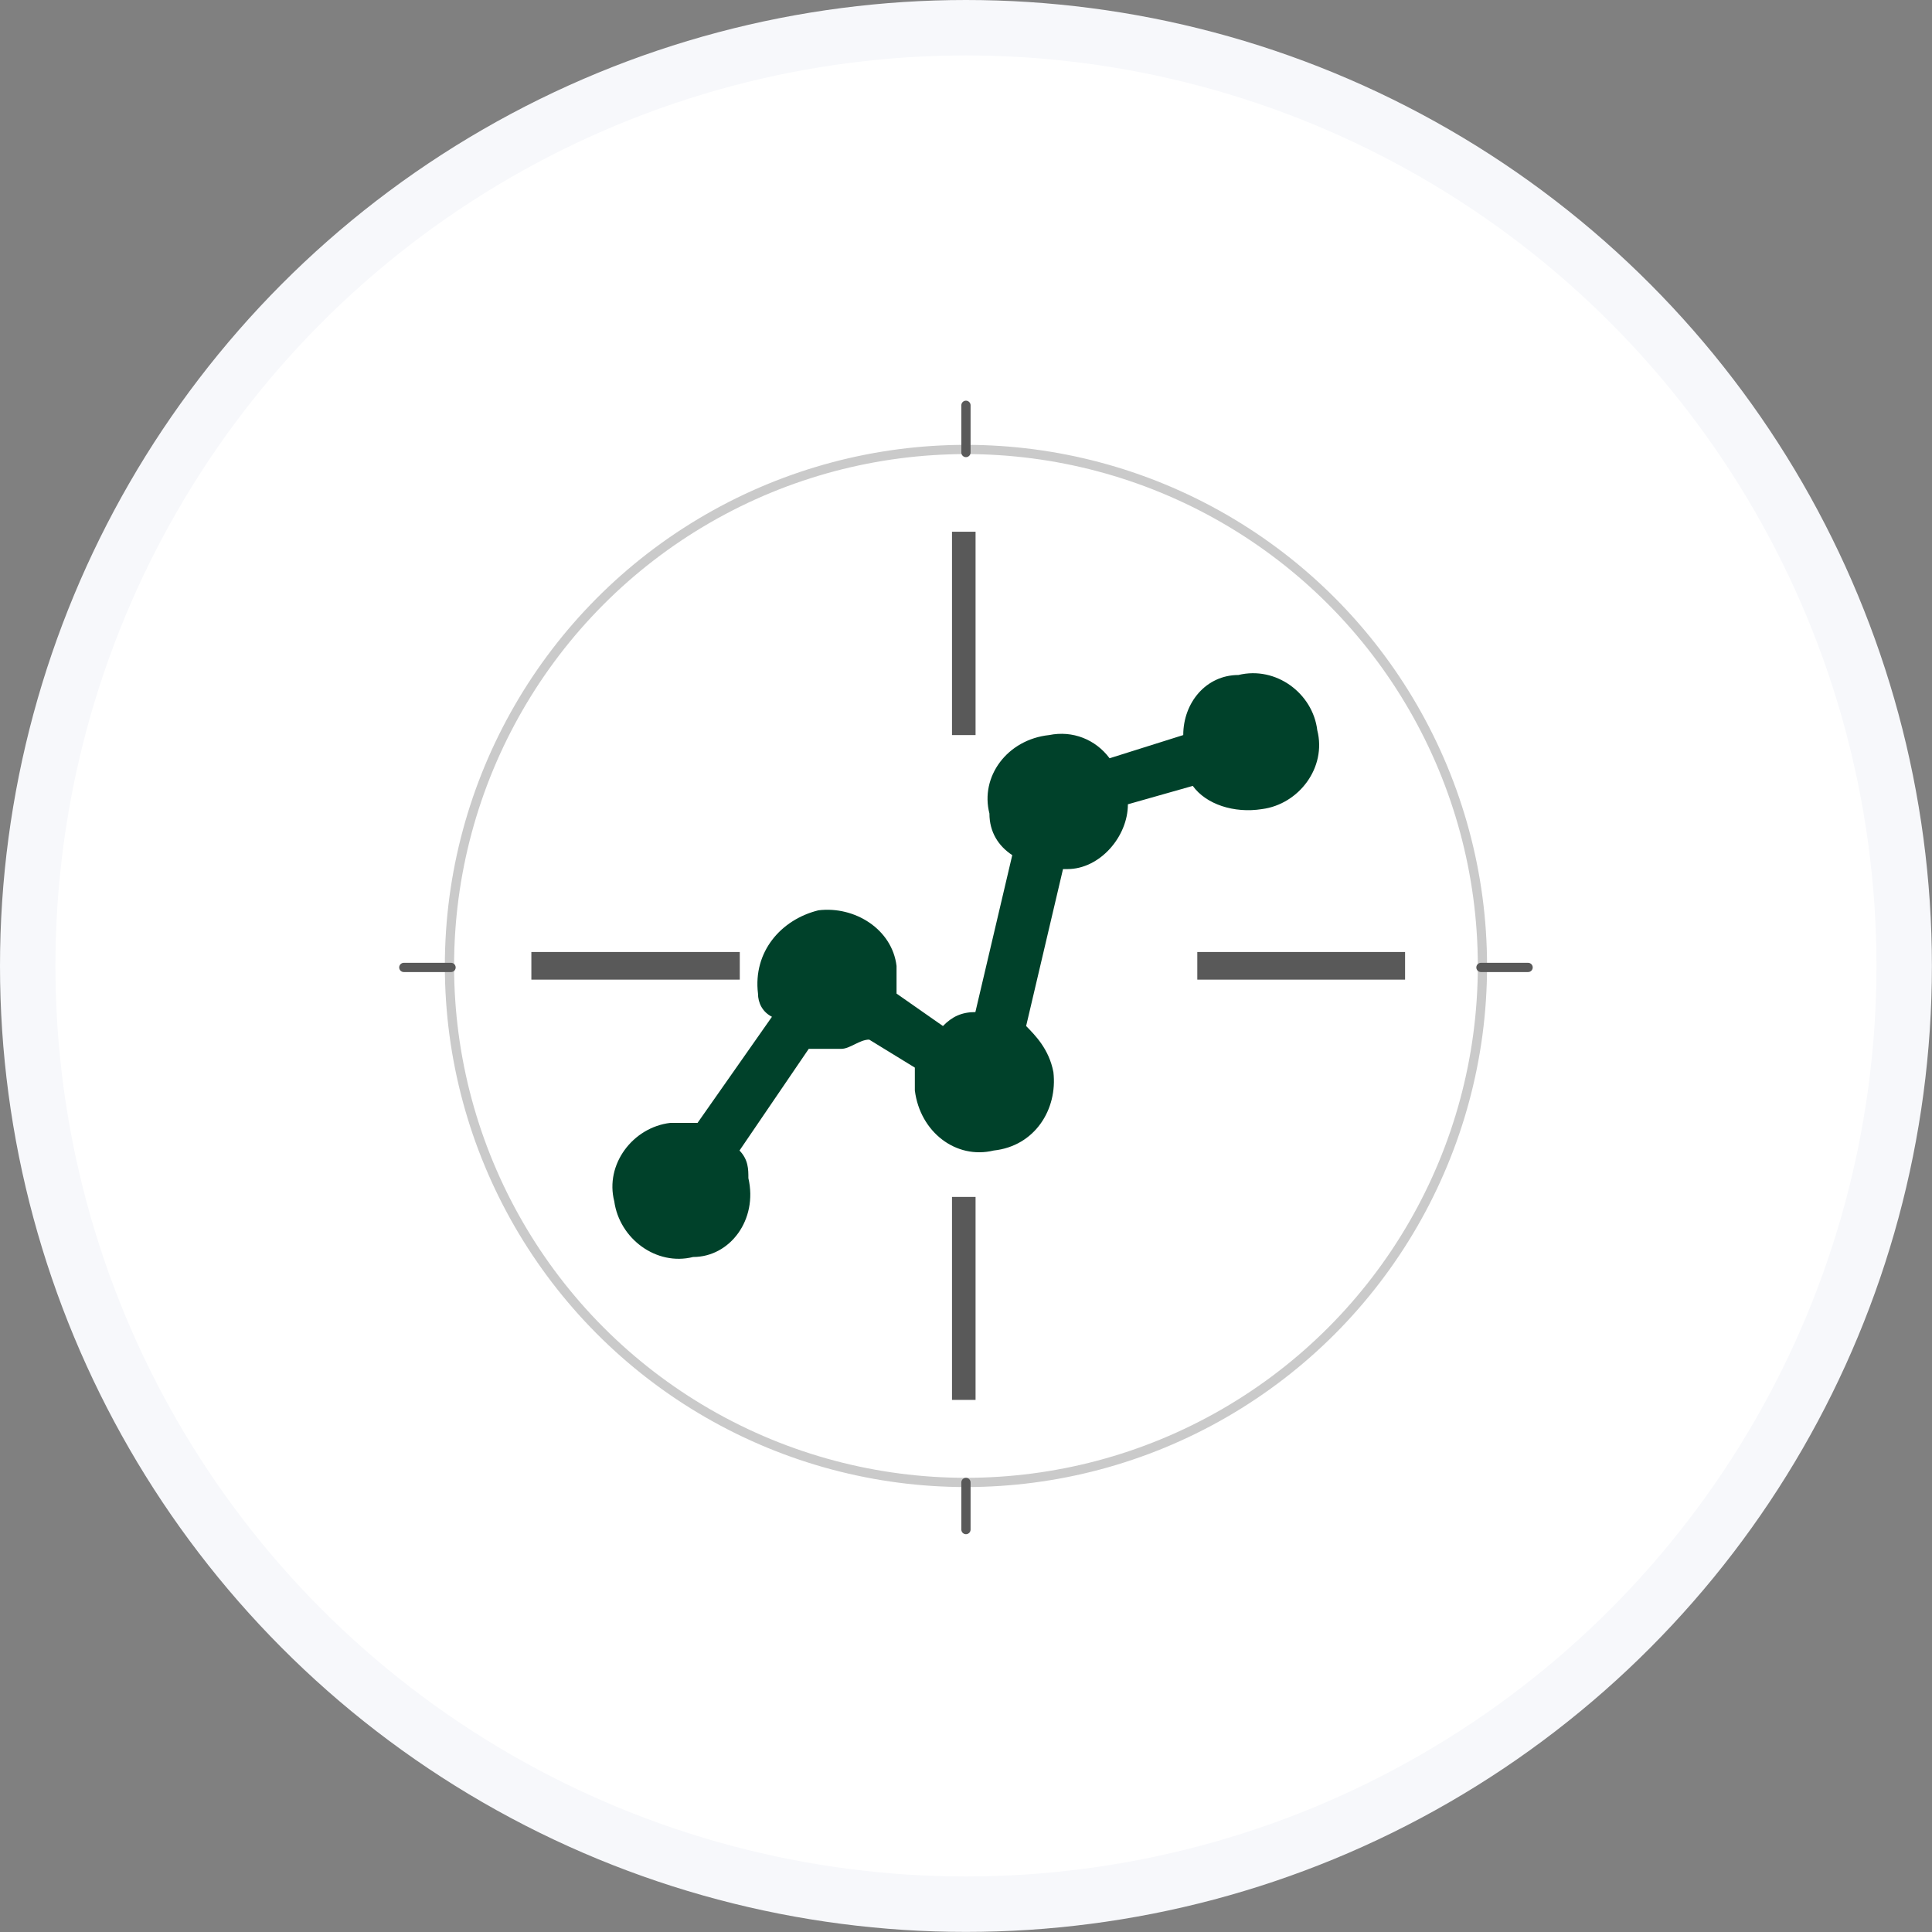
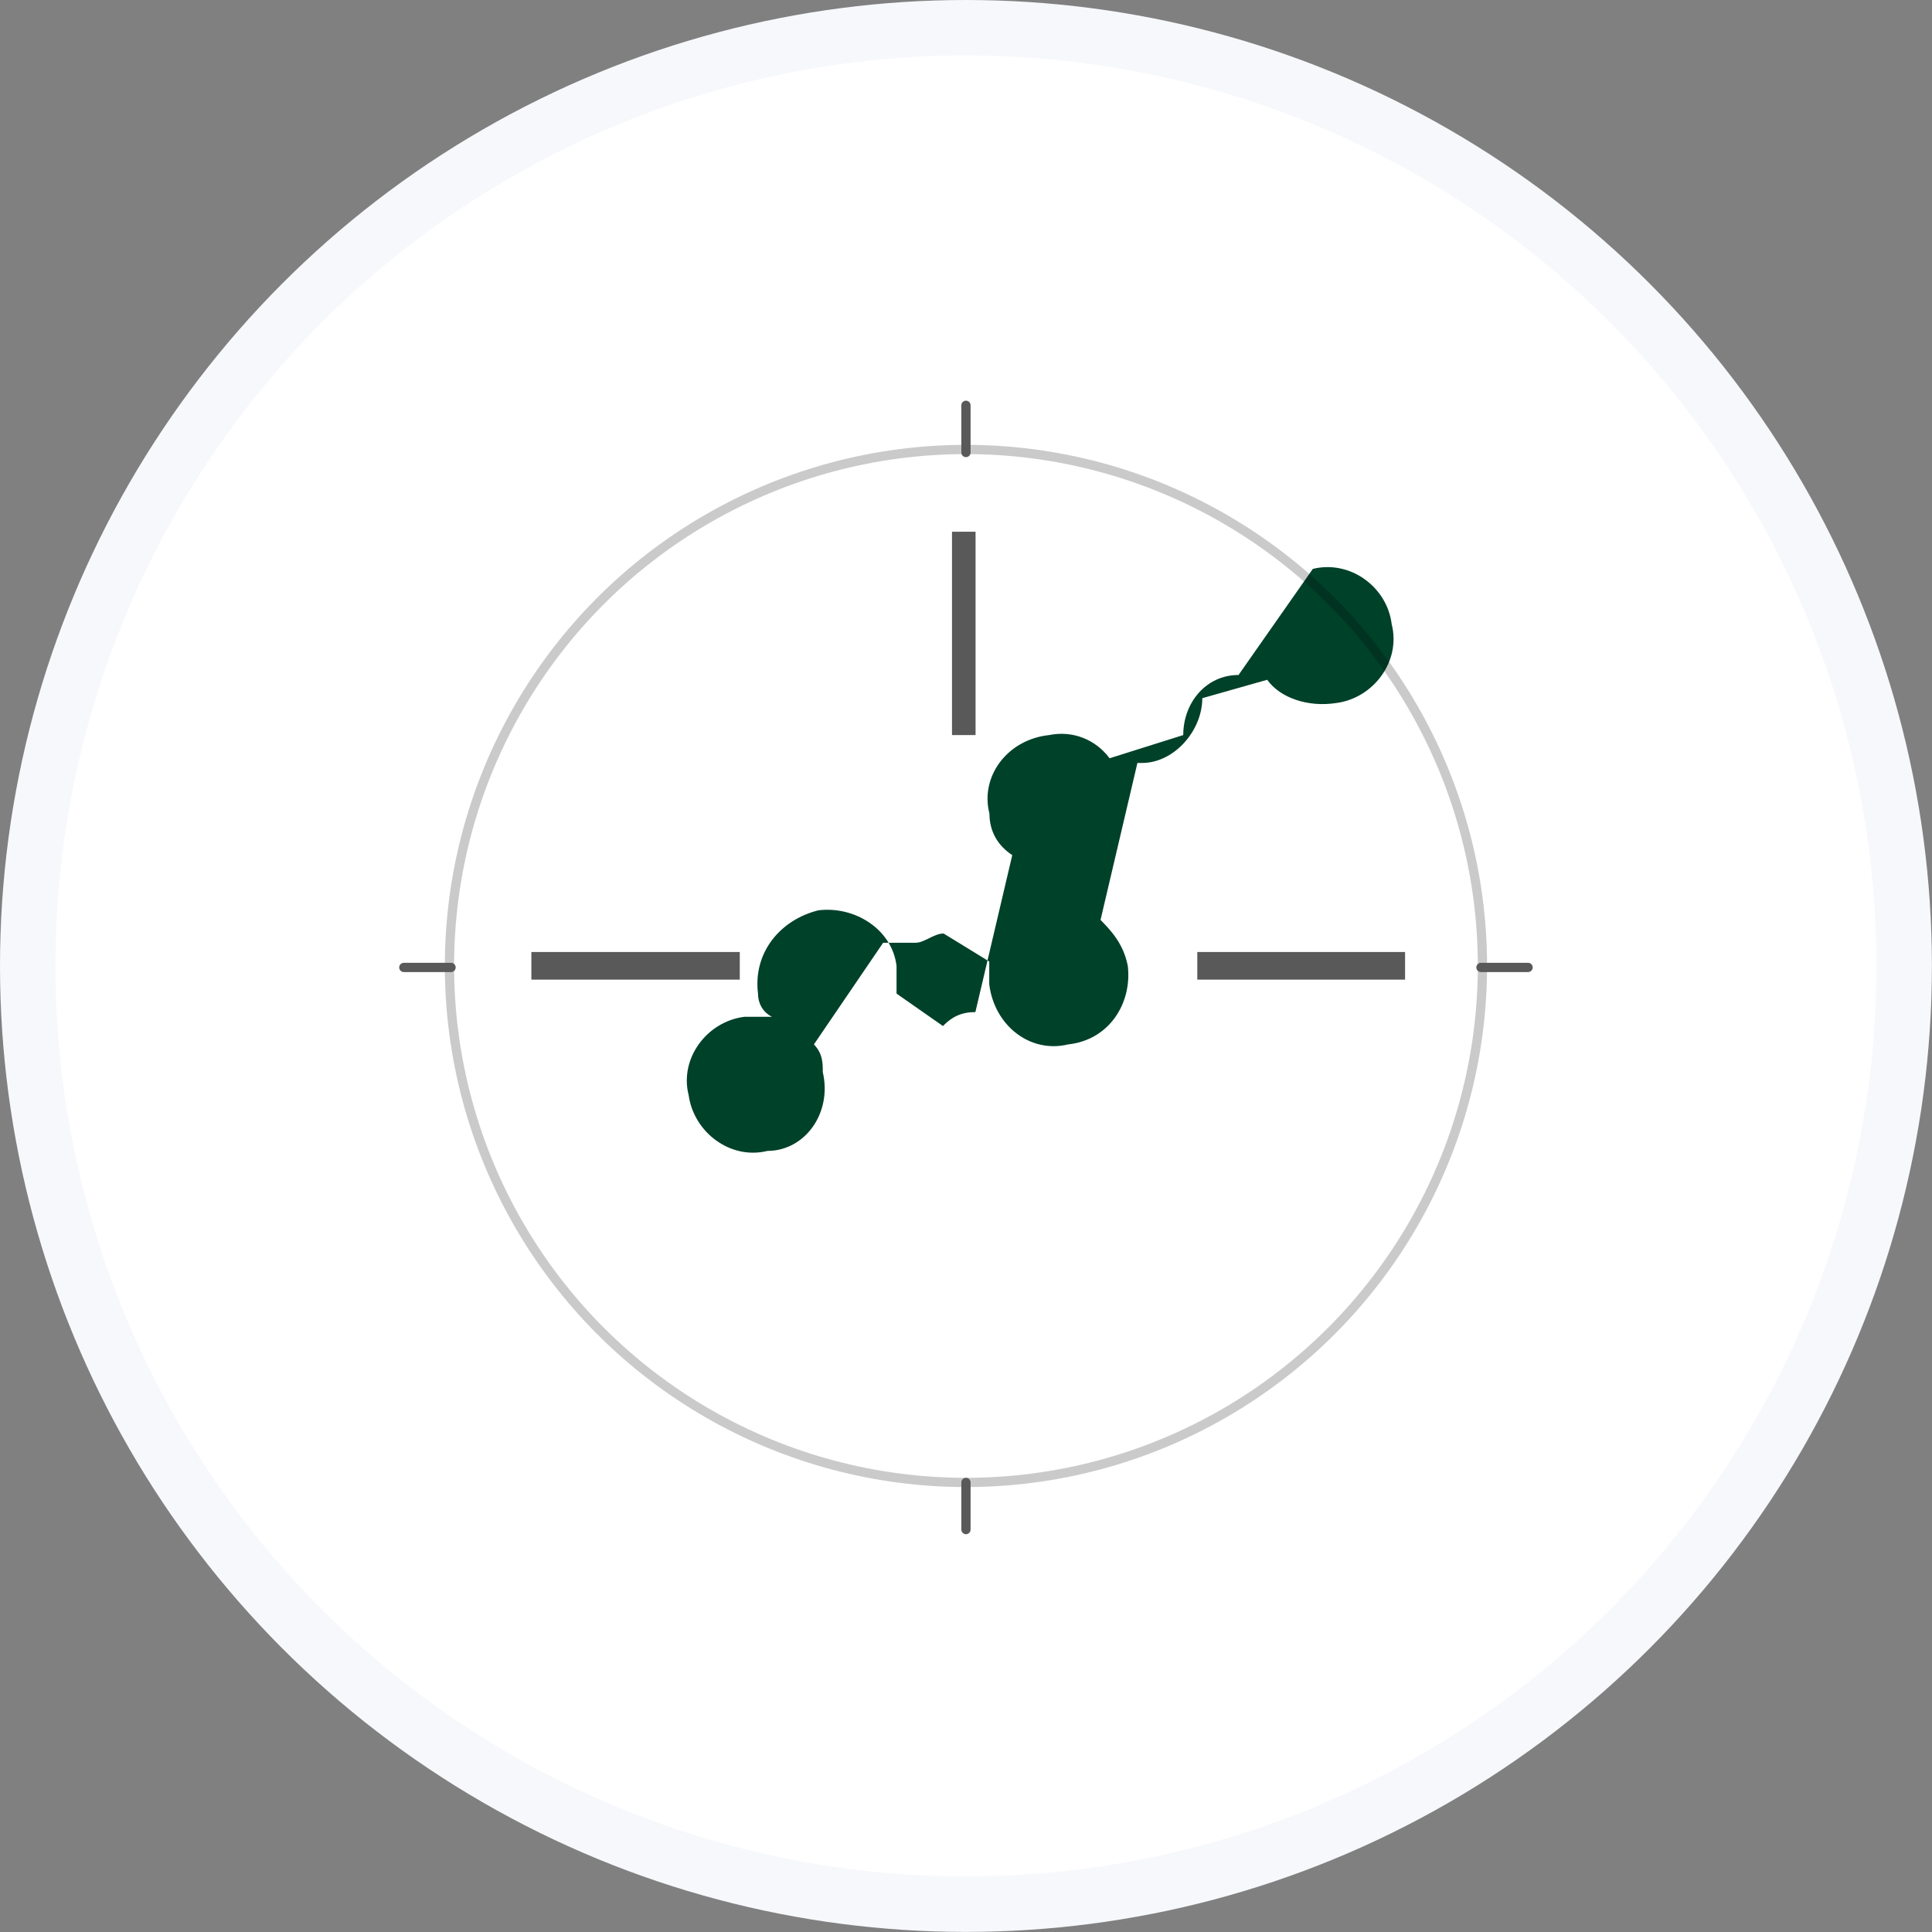
<svg xmlns="http://www.w3.org/2000/svg" id="uuid-e87aec05-9779-4395-8ed4-f990e21df6e7" viewBox="0 0 209.03 209.03">
  <rect x="0" y="0" width="209.03" height="209.03" fill="#808080" stroke="none" />
  <defs>
    <style>.uuid-f445aaba-a41f-4ea1-9f05-2082530ca42b{stroke:#595959;stroke-linecap:round;stroke-linejoin:round;}.uuid-f445aaba-a41f-4ea1-9f05-2082530ca42b,.uuid-a1efa8d8-5282-449a-a017-ee5664349809{fill:none;}.uuid-a1efa8d8-5282-449a-a017-ee5664349809{opacity:.21;stroke:#000;stroke-miterlimit:10;}.uuid-a058b0d8-b115-4d12-b26c-4cccbe05c6f9{fill:#fff;stroke:#f7f8fb;stroke-width:6px;}.uuid-d98c4b2b-c7f4-4699-a166-277ee16c6a4a{fill:#595959;}.uuid-d98c4b2b-c7f4-4699-a166-277ee16c6a4a,.uuid-d93d2da2-6761-4707-8f4e-372c4b73be08{fill-rule:evenodd;}.uuid-d93d2da2-6761-4707-8f4e-372c4b73be08{fill:#00412a;}</style>
  </defs>
  <g id="uuid-186d4349-7157-4928-89a8-677279dee55e">
    <g>
      <circle class="uuid-a058b0d8-b115-4d12-b26c-4cccbe05c6f9" cx="104.51" cy="104.51" r="101.51" />
-       <path class="uuid-d93d2da2-6761-4707-8f4e-372c4b73be08" d="M134,73.03h0c-3.51,0-5.98,2.99-5.98,6.5l-7.97,2.51c-1.51-2.03-3.99-3.03-6.54-2.51-4.54,.48-7.49,4.5-6.46,8.49,0,1.99,.96,3.51,2.47,4.5l-3.99,16.98c-1.51,0-2.55,.52-3.51,1.51l-5.02-3.51v-2.99c-.48-3.99-4.54-6.5-8.45-6.02-4.06,1-7.09,4.5-6.54,9.01,0,1,.48,1.99,1.51,2.51l-8.05,11.48h-2.95c-4.06,.48-7.09,4.5-6.06,8.49,.56,4.03,4.54,7.02,8.53,6.02,3.99,0,7.02-4.03,5.98-8.53,0-.96,0-1.99-.96-2.99l7.49-11h3.51c.96,0,1.99-1,3.03-1l4.94,3.03v2.47c.56,4.5,4.46,7.49,8.53,6.5,4.46-.48,6.93-4.46,6.46-8.49-.48-2.51-1.99-3.99-2.95-4.98l3.99-16.98h.48c3.51,0,6.54-3.51,6.54-7.01l7.02-1.99c1.43,1.99,4.46,2.99,7.49,2.51,3.99-.52,7.01-4.5,5.98-8.53-.48-3.99-4.46-6.97-8.53-5.98h0Z" />
+       <path class="uuid-d93d2da2-6761-4707-8f4e-372c4b73be08" d="M134,73.03h0c-3.51,0-5.98,2.99-5.98,6.5l-7.97,2.51c-1.51-2.03-3.99-3.03-6.54-2.51-4.54,.48-7.49,4.5-6.46,8.49,0,1.99,.96,3.51,2.47,4.5l-3.99,16.98c-1.51,0-2.55,.52-3.51,1.51l-5.02-3.51v-2.99c-.48-3.99-4.54-6.5-8.45-6.02-4.06,1-7.09,4.5-6.54,9.01,0,1,.48,1.99,1.51,2.51h-2.95c-4.06,.48-7.09,4.5-6.06,8.49,.56,4.03,4.54,7.02,8.53,6.02,3.99,0,7.02-4.03,5.98-8.53,0-.96,0-1.99-.96-2.99l7.49-11h3.51c.96,0,1.99-1,3.03-1l4.94,3.03v2.47c.56,4.5,4.46,7.49,8.53,6.5,4.46-.48,6.93-4.46,6.46-8.49-.48-2.51-1.99-3.99-2.95-4.98l3.99-16.98h.48c3.51,0,6.54-3.51,6.54-7.01l7.02-1.99c1.43,1.99,4.46,2.99,7.49,2.51,3.99-.52,7.01-4.5,5.98-8.53-.48-3.99-4.46-6.97-8.53-5.98h0Z" />
      <polygon class="uuid-d98c4b2b-c7f4-4699-a166-277ee16c6a4a" points="103 57.53 103 57.53 105.55 57.53 105.55 79.53 103 79.53 103 57.53" />
-       <polygon class="uuid-d98c4b2b-c7f4-4699-a166-277ee16c6a4a" points="103 129.5 103 129.5 105.55 129.5 105.55 151.46 103 151.46 103 129.5" />
      <polygon class="uuid-d98c4b2b-c7f4-4699-a166-277ee16c6a4a" points="57.49 103 57.49 103 80.04 103 80.04 105.99 57.49 105.99 57.49 103" />
      <polygon class="uuid-d98c4b2b-c7f4-4699-a166-277ee16c6a4a" points="129.54 103 129.54 103 152.02 103 152.02 105.99 129.54 105.99 129.54 103" />
      <circle class="uuid-a1efa8d8-5282-449a-a017-ee5664349809" cx="104.51" cy="104.51" r="55.88" />
      <line class="uuid-f445aaba-a41f-4ea1-9f05-2082530ca42b" x1="104.51" y1="48.96" x2="104.51" y2="43.85" />
      <line class="uuid-f445aaba-a41f-4ea1-9f05-2082530ca42b" x1="104.51" y1="165.49" x2="104.51" y2="160.39" />
      <line class="uuid-f445aaba-a41f-4ea1-9f05-2082530ca42b" x1="160.23" y1="104.67" x2="165.33" y2="104.67" />
      <line class="uuid-f445aaba-a41f-4ea1-9f05-2082530ca42b" x1="43.69" y1="104.67" x2="48.8" y2="104.67" />
    </g>
  </g>
</svg>